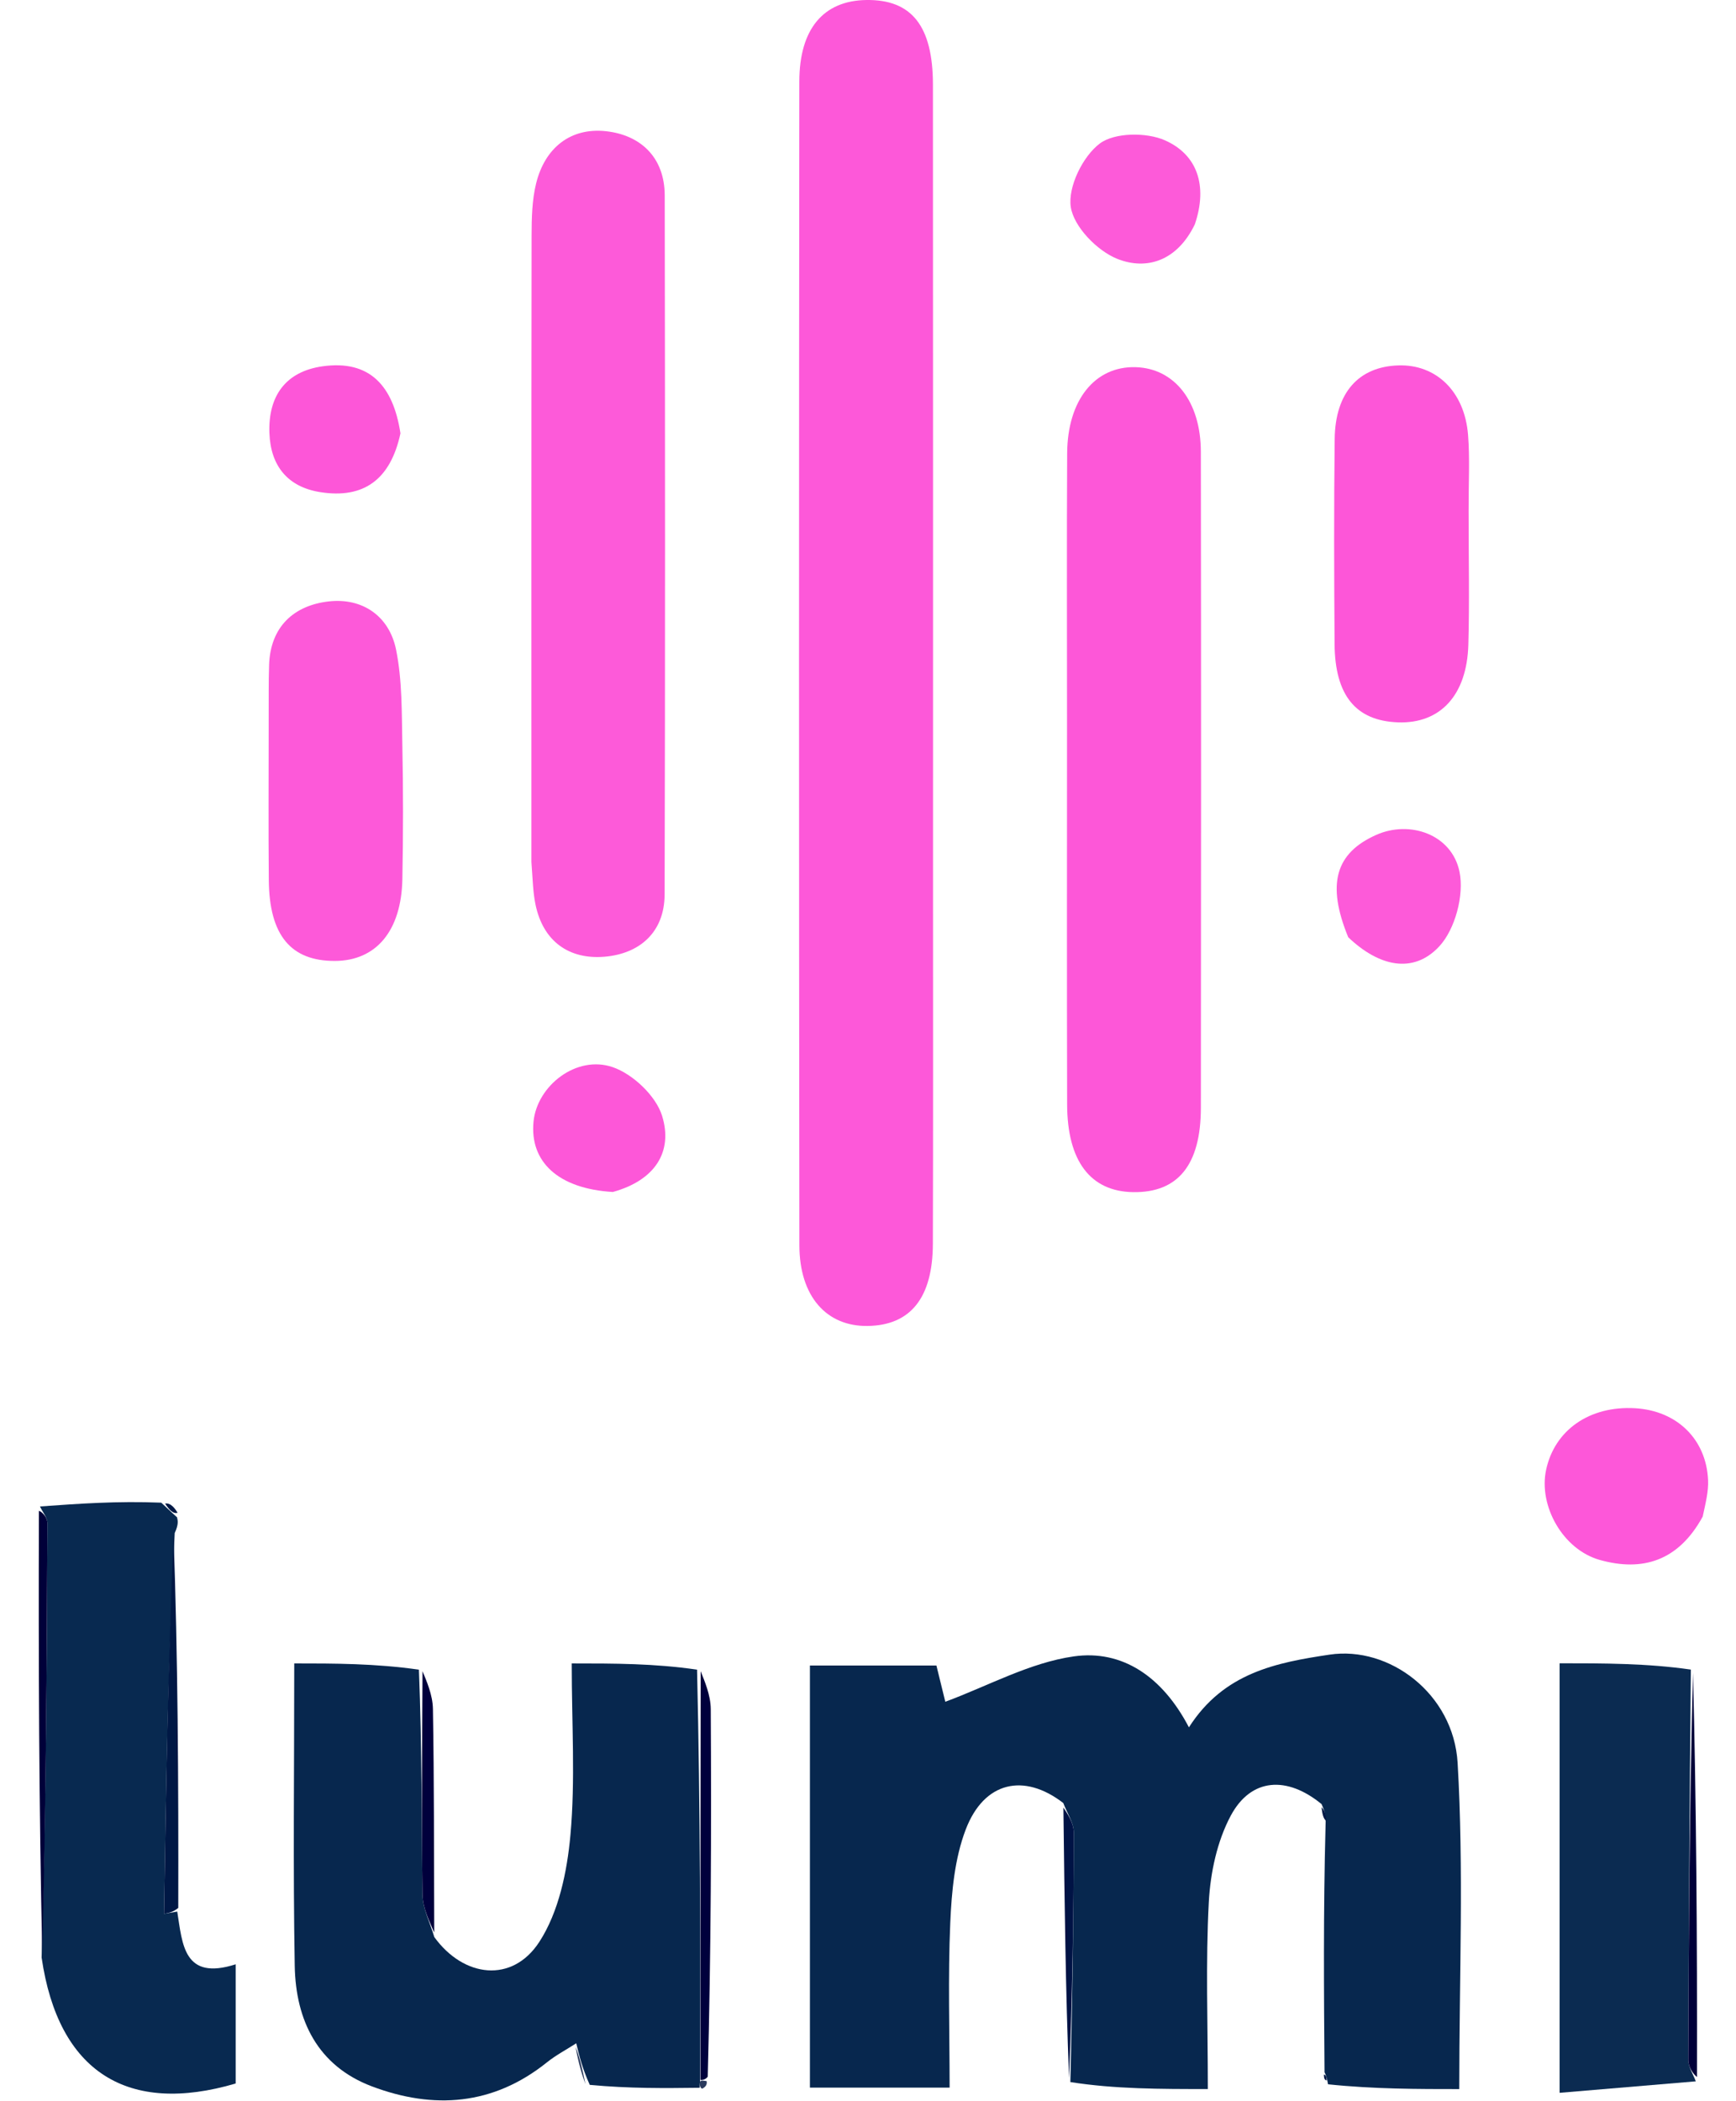
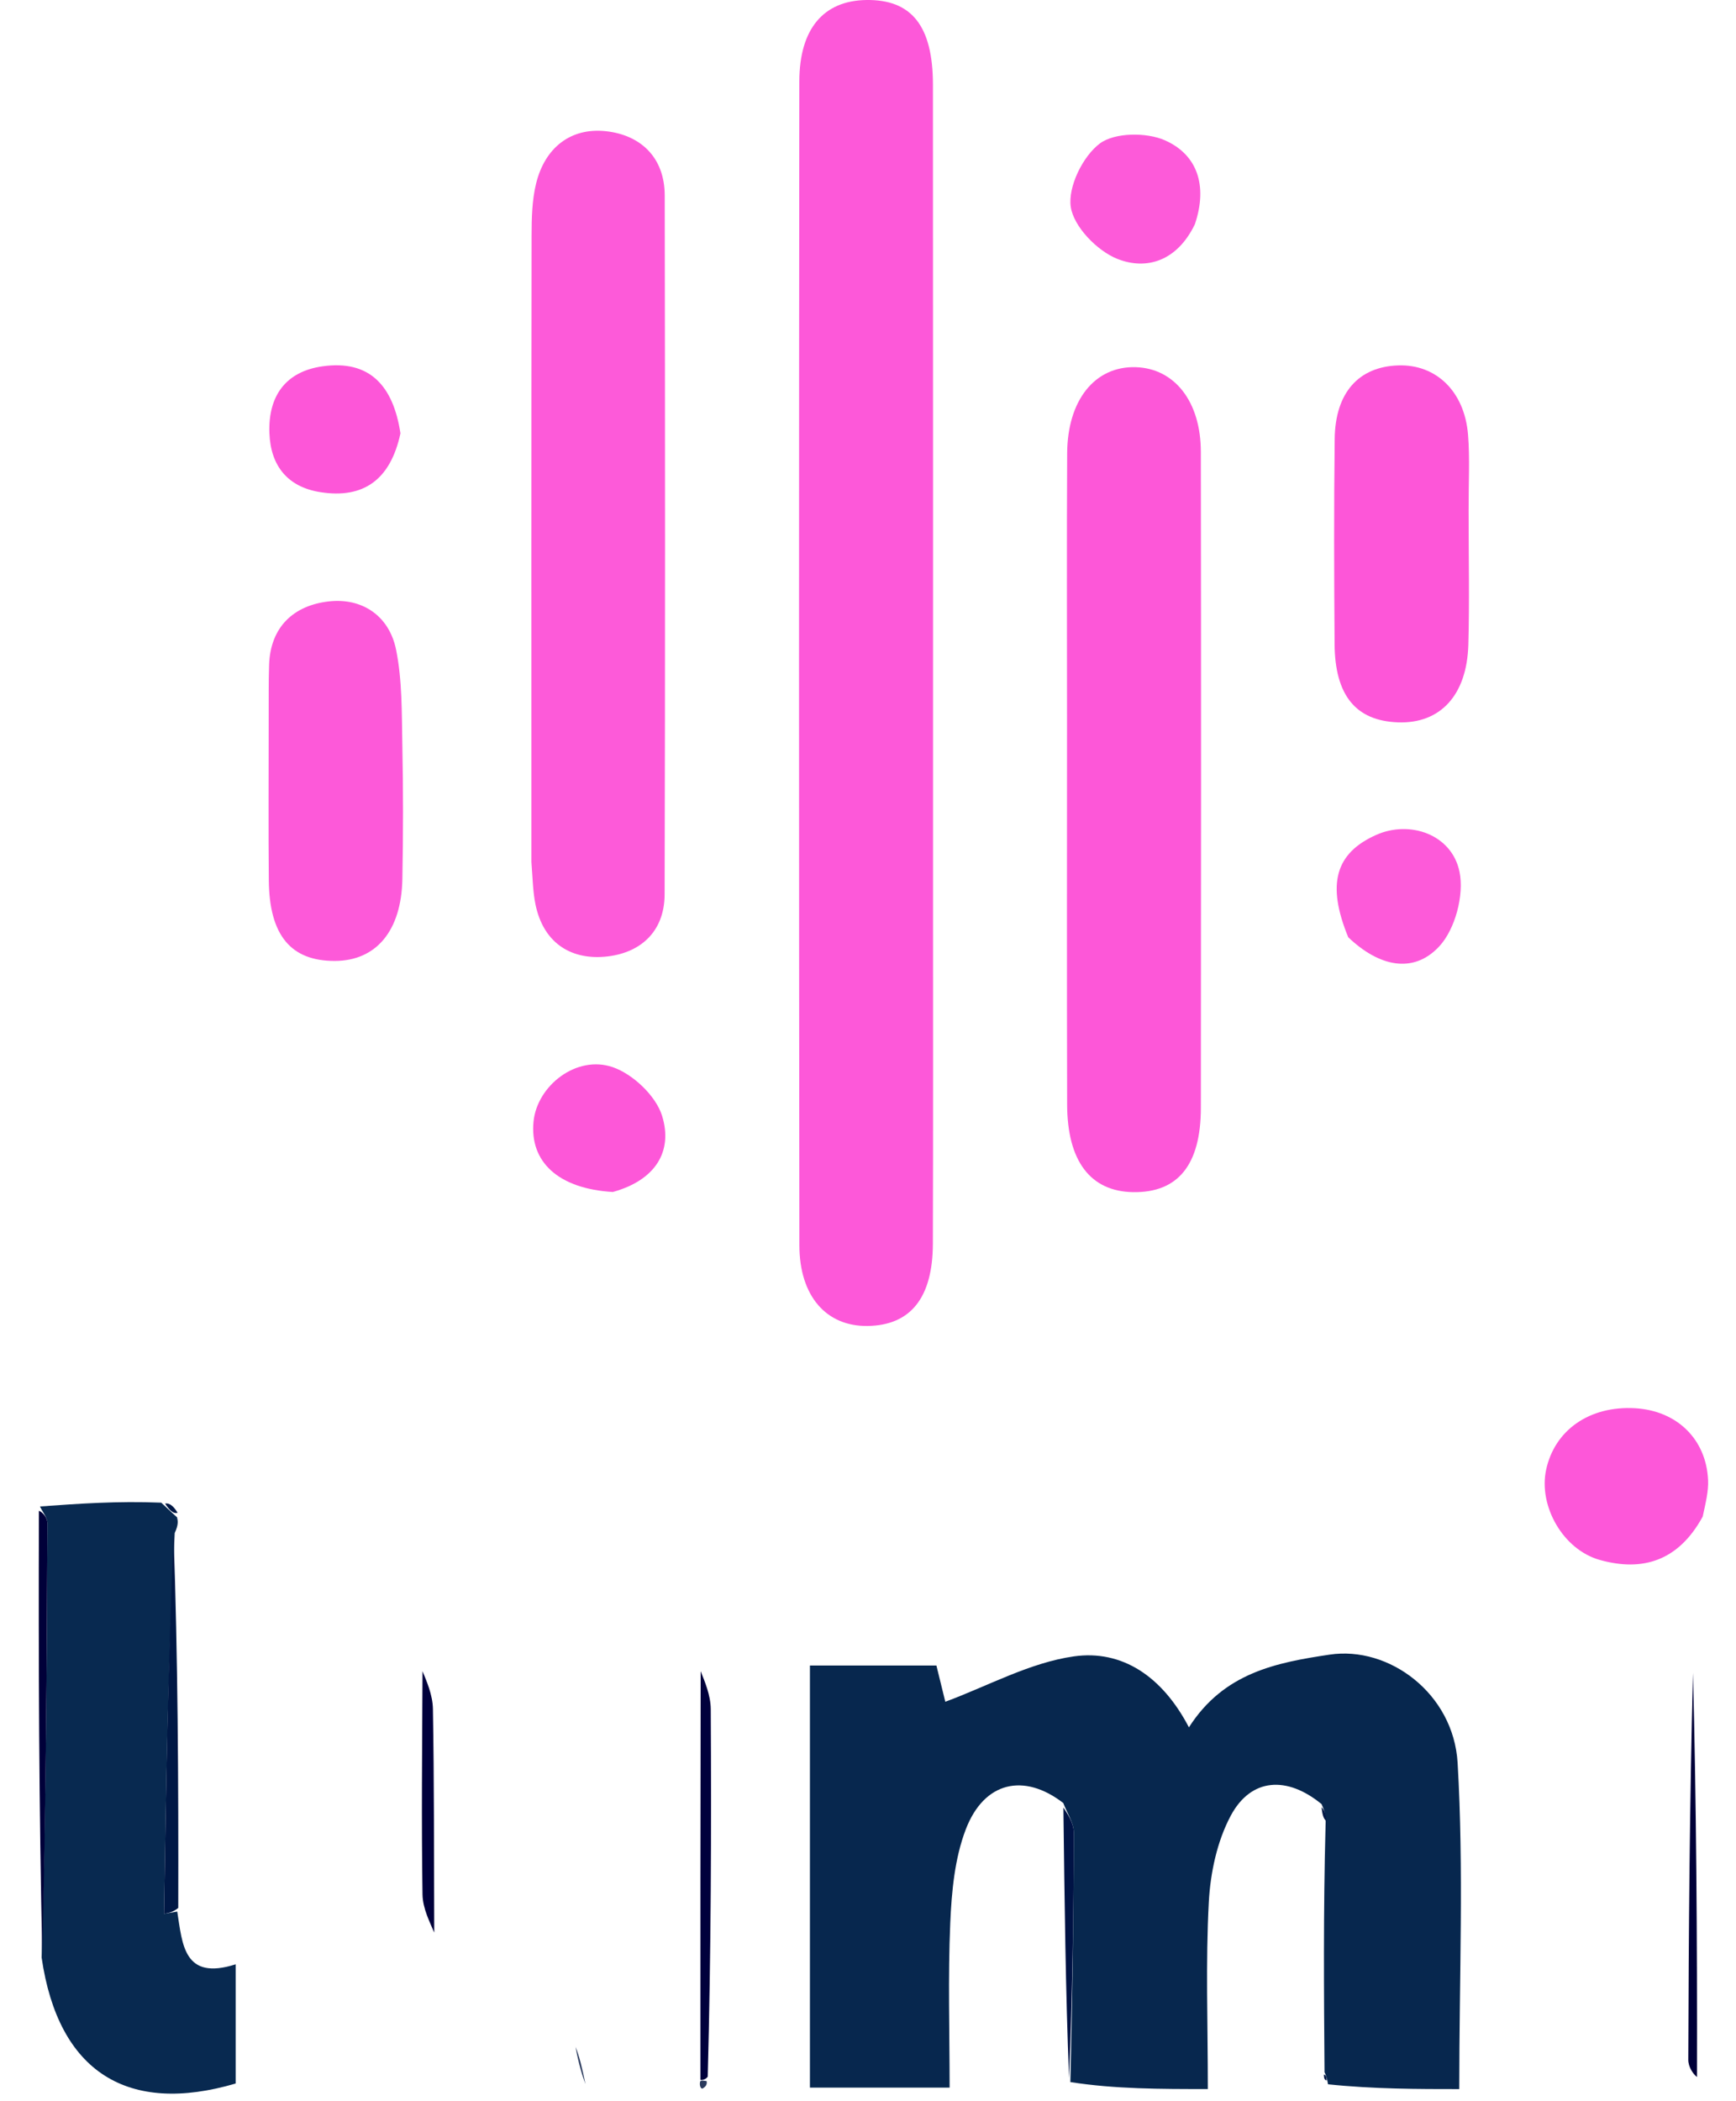
<svg xmlns="http://www.w3.org/2000/svg" width="181" height="219" viewBox="0 0 181 219" fill="none">
  <path d="M110.86 187.948C106.768 184.791 102.603 185.695 100.687 190.716C99.539 193.727 99.22 197.16 99.078 200.426C98.831 206.124 99.009 211.84 99.009 217.615C93.971 217.615 89.372 217.615 84.445 217.615C84.445 202.928 84.445 188.405 84.445 173.615C88.805 173.615 93.078 173.615 97.633 173.615C97.974 175.006 98.355 176.555 98.56 177.393C103.014 175.747 107.357 173.319 111.954 172.664C116.984 171.948 121.187 174.743 123.96 180.06C127.602 174.353 133.086 173.31 138.63 172.48C144.837 171.551 151.551 176.543 151.975 183.767C152.626 194.846 152.146 205.991 152.146 217.769C147.954 217.769 143.214 217.769 138.464 217.269C138.336 216.517 138.218 216.264 138.099 216.012C138.033 207.648 137.968 199.284 138.206 190.295C138.271 189.134 138.03 188.598 137.789 188.061C134.189 185.105 130.434 185.315 128.318 189.276C126.896 191.939 126.198 195.222 126.034 198.273C125.696 204.565 125.933 210.886 125.933 217.765C120.976 217.765 116.227 217.765 111.598 217.037C111.814 207.88 111.951 199.451 111.956 191.022C111.956 189.998 111.242 188.973 110.86 187.948Z" fill="#07274E" />
  <path d="M97.28 93.207C97.278 105.69 97.301 117.673 97.263 129.655C97.246 135.294 94.932 138.145 90.485 138.22C86.192 138.292 83.352 135.153 83.346 129.812C83.297 89.37 83.299 48.928 83.341 8.487C83.347 2.972 85.889 0.065 90.324 0.001C95.04 -0.067 97.266 2.693 97.27 8.828C97.29 36.788 97.279 64.747 97.28 93.207Z" fill="#FD58D9" />
-   <path d="M72.95 217.631C69.288 217.674 65.626 217.717 61.491 217.328C60.706 215.596 60.394 214.296 60.081 212.996C59.056 213.655 57.962 214.23 57.016 214.988C51.421 219.474 45.205 219.915 38.768 217.482C33.126 215.349 30.831 210.61 30.73 204.931C30.548 194.676 30.679 184.415 30.679 173.398C34.891 173.398 39.11 173.398 43.676 174.047C44.012 182.291 43.935 189.888 44.052 197.482C44.075 198.967 44.851 200.44 45.28 201.919C48.34 206.148 53.411 206.764 56.231 202.424C58.258 199.303 59.128 195.104 59.474 191.291C59.996 185.544 59.61 179.715 59.61 173.399C64.126 173.399 68.23 173.399 72.677 174.046C73.022 188.731 73.024 202.77 72.986 217.012C72.948 217.216 72.95 217.631 72.95 217.631Z" fill="#07274E" />
  <path d="M55.406 89.862C55.406 67.78 55.395 46.157 55.425 24.534C55.428 22.722 55.469 20.852 55.9 19.109C56.817 15.404 59.492 13.275 63.183 13.678C66.777 14.071 69.299 16.394 69.305 20.372C69.344 44.656 69.356 68.94 69.295 93.224C69.285 97.212 66.653 99.428 63.022 99.731C59.356 100.036 56.621 98.156 55.828 94.267C55.565 92.977 55.54 91.638 55.406 89.862Z" fill="#FD5AD9" />
  <path d="M111.252 75.207C111.252 65.556 111.217 56.405 111.266 47.254C111.295 41.688 114.175 38.15 118.411 38.275C122.452 38.394 125.196 41.848 125.203 47.094C125.235 69.889 125.23 92.684 125.206 115.478C125.2 121.439 122.809 124.343 118.139 124.27C113.707 124.2 111.278 121.051 111.263 115.14C111.228 101.996 111.252 88.852 111.252 75.207Z" fill="#FD57D8" />
  <path d="M18.48 199.264C19.023 202.678 19.144 206.5 24.575 204.76C24.575 209.324 24.575 213.267 24.575 217.186C13.363 220.484 6.085 216.06 4.339 204.054C4.782 188.497 4.889 173.638 4.942 158.78C4.944 158.199 4.437 157.617 4.167 157.035C8.216 156.744 12.265 156.453 16.813 156.64C17.695 157.468 18.078 157.819 18.462 158.169C18.545 158.54 18.628 158.91 18.217 159.802C17.516 173.38 17.309 186.437 17.102 199.493C17.561 199.417 18.021 199.34 18.48 199.264Z" fill="#082950" />
-   <path d="M176.809 216.96C172.205 217.348 167.6 217.736 162.609 218.157C162.609 202.983 162.609 188.496 162.609 173.382C167.171 173.382 171.75 173.382 176.293 174.04C176.167 188.038 176.065 201.379 176.026 214.72C176.023 215.466 176.536 216.213 176.809 216.96Z" fill="#0B2B51" />
  <path d="M28.013 75.296C28.024 72.978 27.994 71.144 28.056 69.312C28.191 65.304 30.666 63.103 34.276 62.692C37.776 62.294 40.586 64.21 41.297 67.729C41.947 70.945 41.882 74.323 41.949 77.634C42.044 82.298 42.041 86.966 41.952 91.63C41.849 97.039 39.22 100.151 34.923 100.169C30.332 100.188 28.082 97.501 28.027 91.778C27.975 86.446 28.014 81.113 28.013 75.296Z" fill="#FD59D9" />
  <path d="M153.121 53.263C153.121 58.232 153.218 62.714 153.094 67.19C152.948 72.486 150.155 75.462 145.743 75.298C141.376 75.136 139.188 72.504 139.148 67.146C139.095 60.013 139.072 52.878 139.159 45.745C139.217 40.925 141.663 38.221 145.792 38.09C149.733 37.964 152.697 40.801 153.061 45.31C153.26 47.783 153.113 50.284 153.121 53.263Z" fill="#FD56D8" />
  <path d="M177.529 158.09C174.986 162.748 171.231 163.846 166.813 162.614C162.938 161.533 160.402 156.967 161.199 153.226C162.088 149.058 165.742 146.524 170.475 146.795C174.837 147.044 177.911 150.026 178.09 154.313C178.137 155.447 177.852 156.596 177.529 158.09Z" fill="#FD57D9" />
  <path d="M124.58 23.376C122.738 27.209 119.542 28.204 116.482 26.98C114.389 26.142 111.95 23.632 111.642 21.574C111.33 19.486 112.891 16.298 114.664 14.964C116.21 13.802 119.538 13.774 121.465 14.629C124.811 16.113 125.949 19.318 124.58 23.376Z" fill="#FD5AD9" />
  <path d="M140.569 97.698C138.285 92.132 139.257 88.928 143.465 87.04C146.968 85.468 151.368 86.956 152.175 90.884C152.669 93.29 151.723 96.859 150.065 98.646C147.341 101.583 143.746 100.733 140.569 97.698Z" fill="#FD5AD9" />
  <path d="M41.752 45.172C40.716 50.001 37.911 52.013 33.404 51.304C30.013 50.771 28.216 48.584 28.09 45.152C27.947 41.278 29.786 38.723 33.639 38.183C38.543 37.496 40.998 40.208 41.752 45.172Z" fill="#FD56D8" />
  <path d="M63.897 124.253C58.211 123.919 55.216 121.109 55.627 116.919C55.994 113.176 60.108 109.938 63.892 111.244C65.995 111.97 68.384 114.233 69.028 116.305C70.187 120.035 68.329 123.028 63.897 124.253Z" fill="#FD57D8" />
  <path d="M18.586 198.884C18.021 199.34 17.561 199.416 17.102 199.493C17.309 186.436 17.516 173.38 18.096 160.067C18.543 172.709 18.617 185.607 18.586 198.884Z" fill="#001845" />
  <path d="M4.057 157.49C4.437 157.616 4.944 158.199 4.942 158.779C4.889 173.638 4.782 188.497 4.408 203.661C4.069 188.627 4.008 173.286 4.057 157.49Z" fill="#000039" />
  <path d="M176.931 216.508C176.536 216.213 176.024 215.466 176.026 214.72C176.066 201.379 176.168 188.038 176.515 174.379C176.866 188.059 176.959 202.057 176.931 216.508Z" fill="#000039" />
  <path d="M73.025 216.808C73.024 202.769 73.022 188.731 73.053 174.207C73.442 175.201 74.097 176.68 74.105 178.163C74.179 190.795 74.135 203.427 73.79 216.482C73.454 216.904 73.025 216.808 73.025 216.808Z" fill="#00003C" />
  <path d="M110.872 188.421C111.242 188.973 111.956 189.998 111.956 191.022C111.951 199.451 111.814 207.881 111.464 216.632C111.102 207.601 110.993 198.248 110.872 188.421Z" fill="#001345" />
  <path d="M45.274 201.455C44.851 200.44 44.075 198.967 44.052 197.482C43.935 189.888 44.013 182.291 44.054 174.209C44.452 175.191 45.112 176.655 45.137 178.129C45.27 185.748 45.24 193.371 45.274 201.455Z" fill="#00003C" />
  <path d="M60.008 213.376C60.394 214.296 60.706 215.596 61.042 217.247C60.688 216.317 60.311 215.037 60.008 213.376Z" fill="#2A3A5D" />
  <path d="M137.786 188.389C138.029 188.597 138.27 189.134 138.287 189.832C137.971 189.568 137.877 189.142 137.786 188.389Z" fill="#001745" />
  <path d="M138.032 216.258C138.217 216.264 138.336 216.517 138.315 216.869C138.106 216.814 138.036 216.659 138.032 216.258Z" fill="#001745" />
  <path d="M72.987 217.012C73.025 216.808 73.454 216.905 73.672 216.936C73.747 217.252 73.606 217.538 73.207 217.727C72.95 217.631 72.948 217.216 72.987 217.012Z" fill="#2A3A5D" />
  <path d="M18.515 157.698C18.079 157.819 17.695 157.468 17.212 156.735C17.597 156.644 18.083 156.935 18.515 157.698Z" fill="#001845" />
</svg>